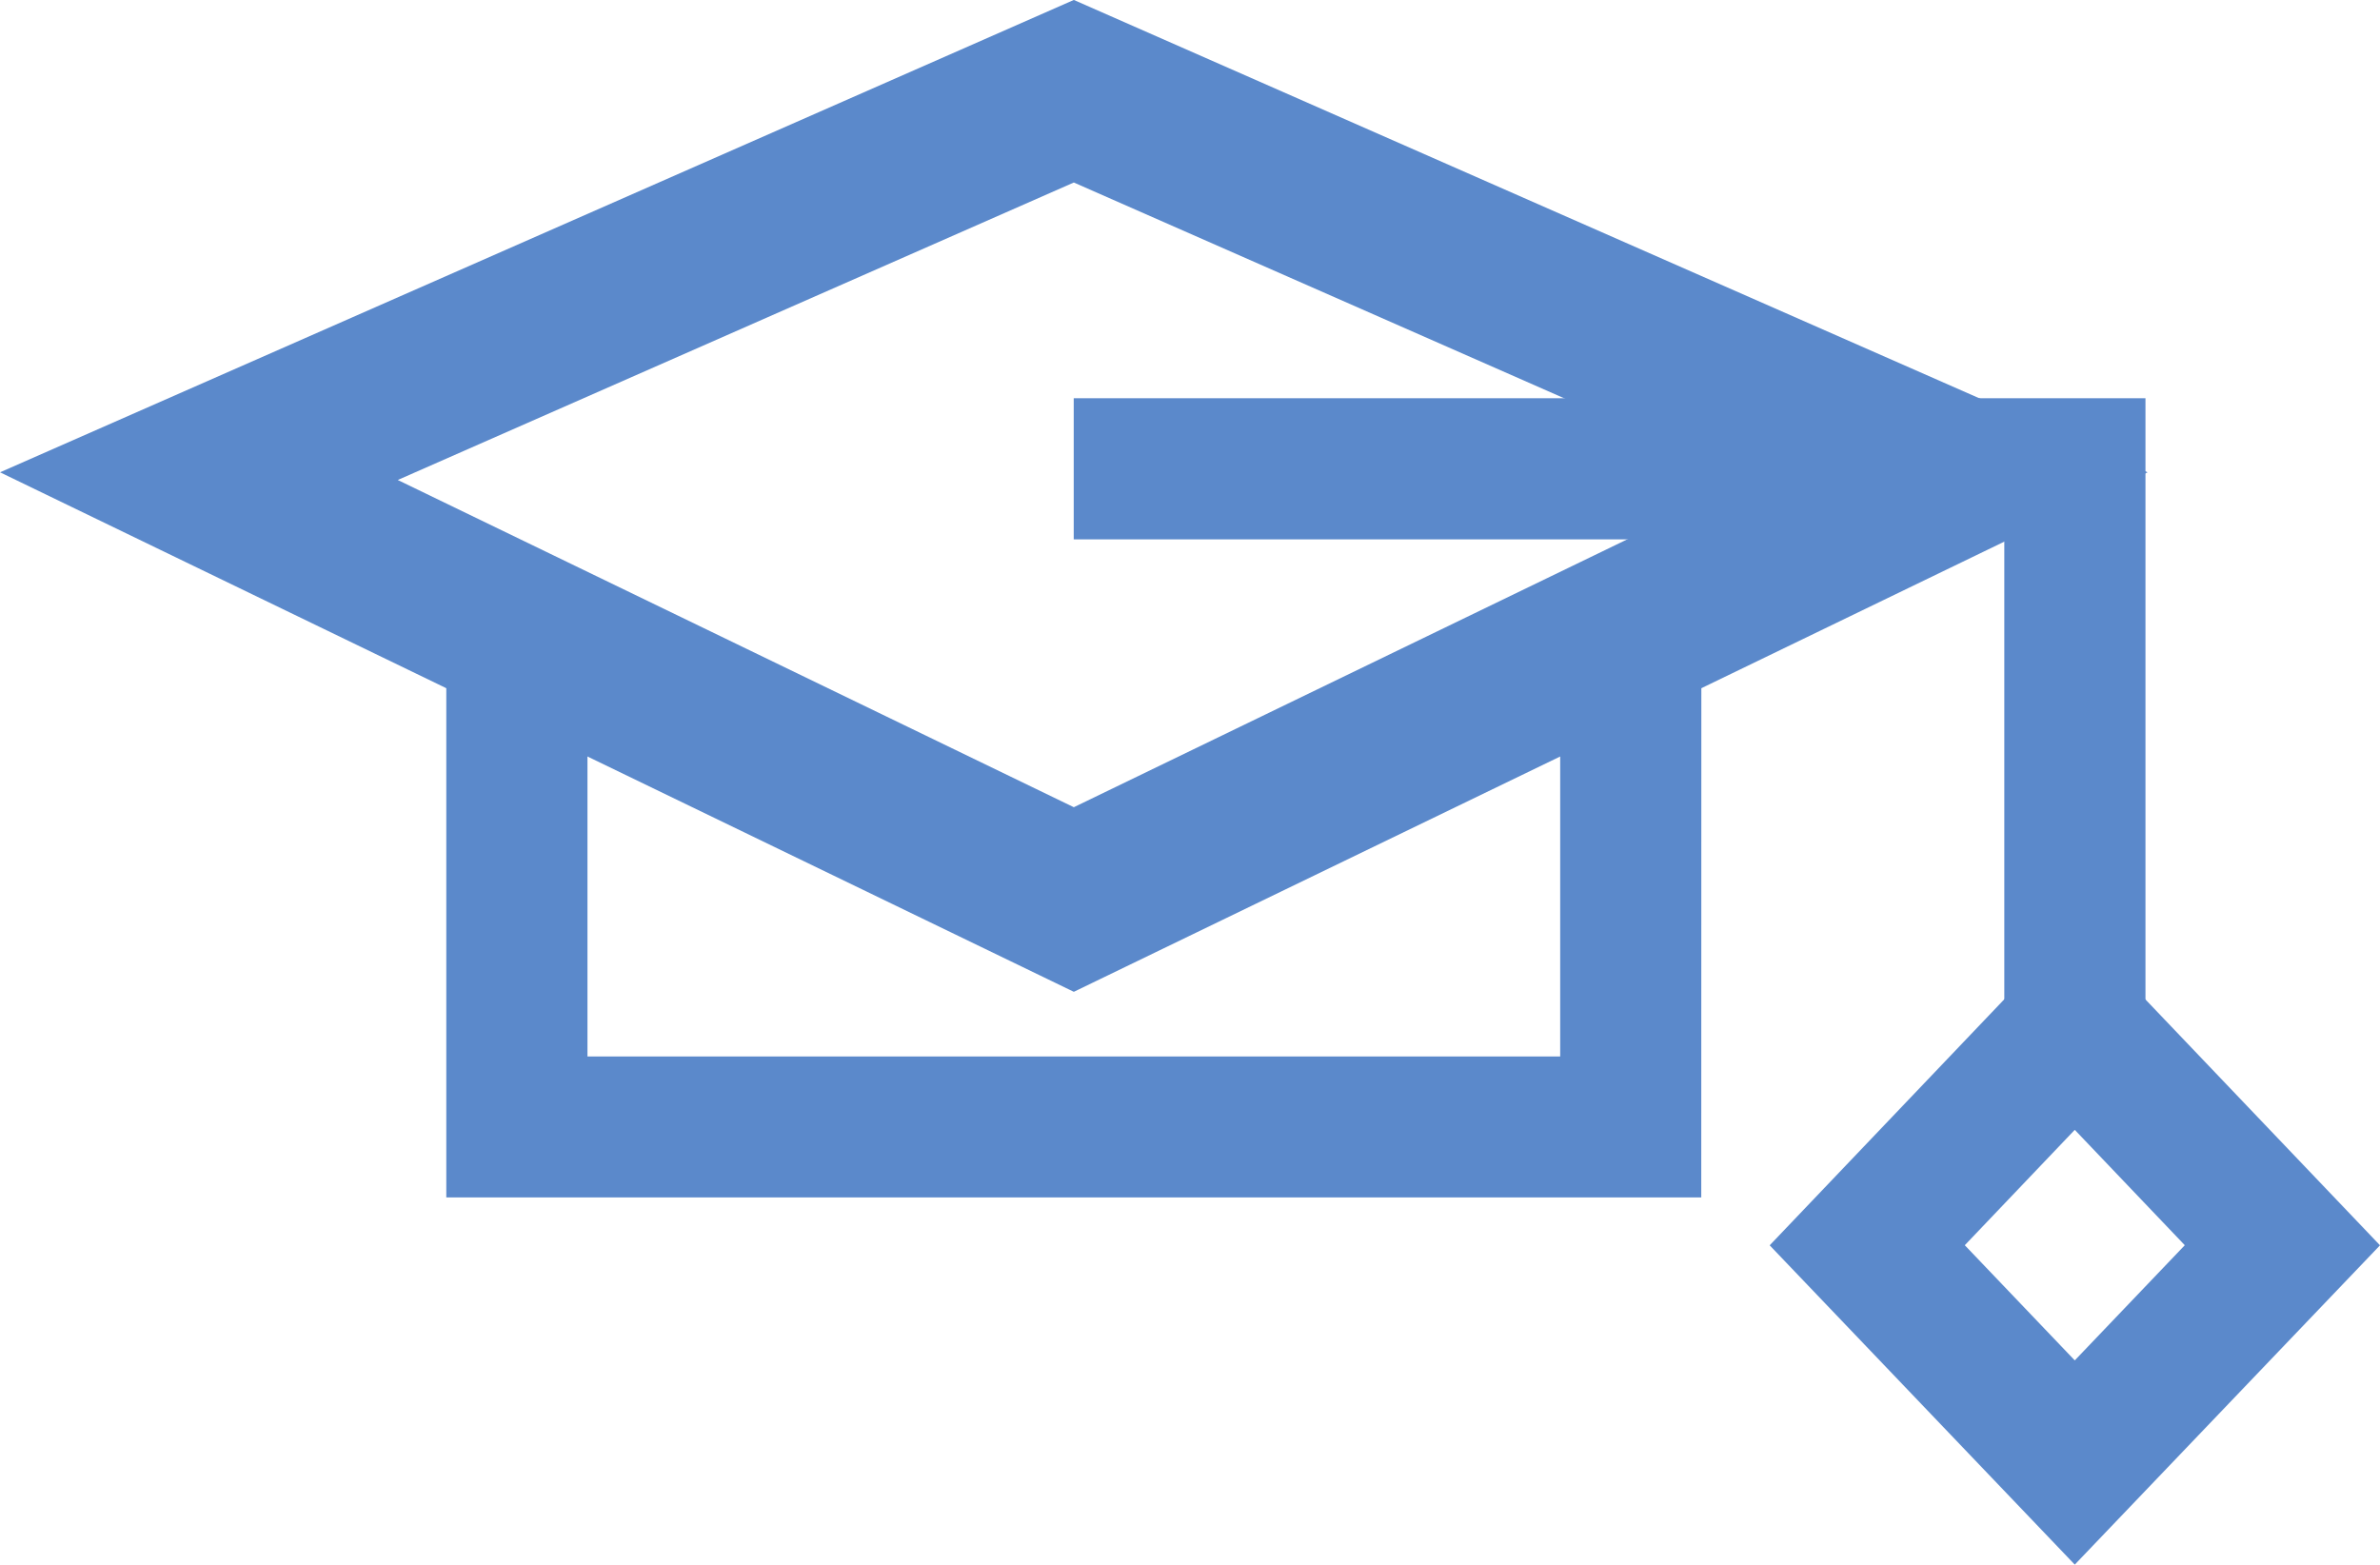
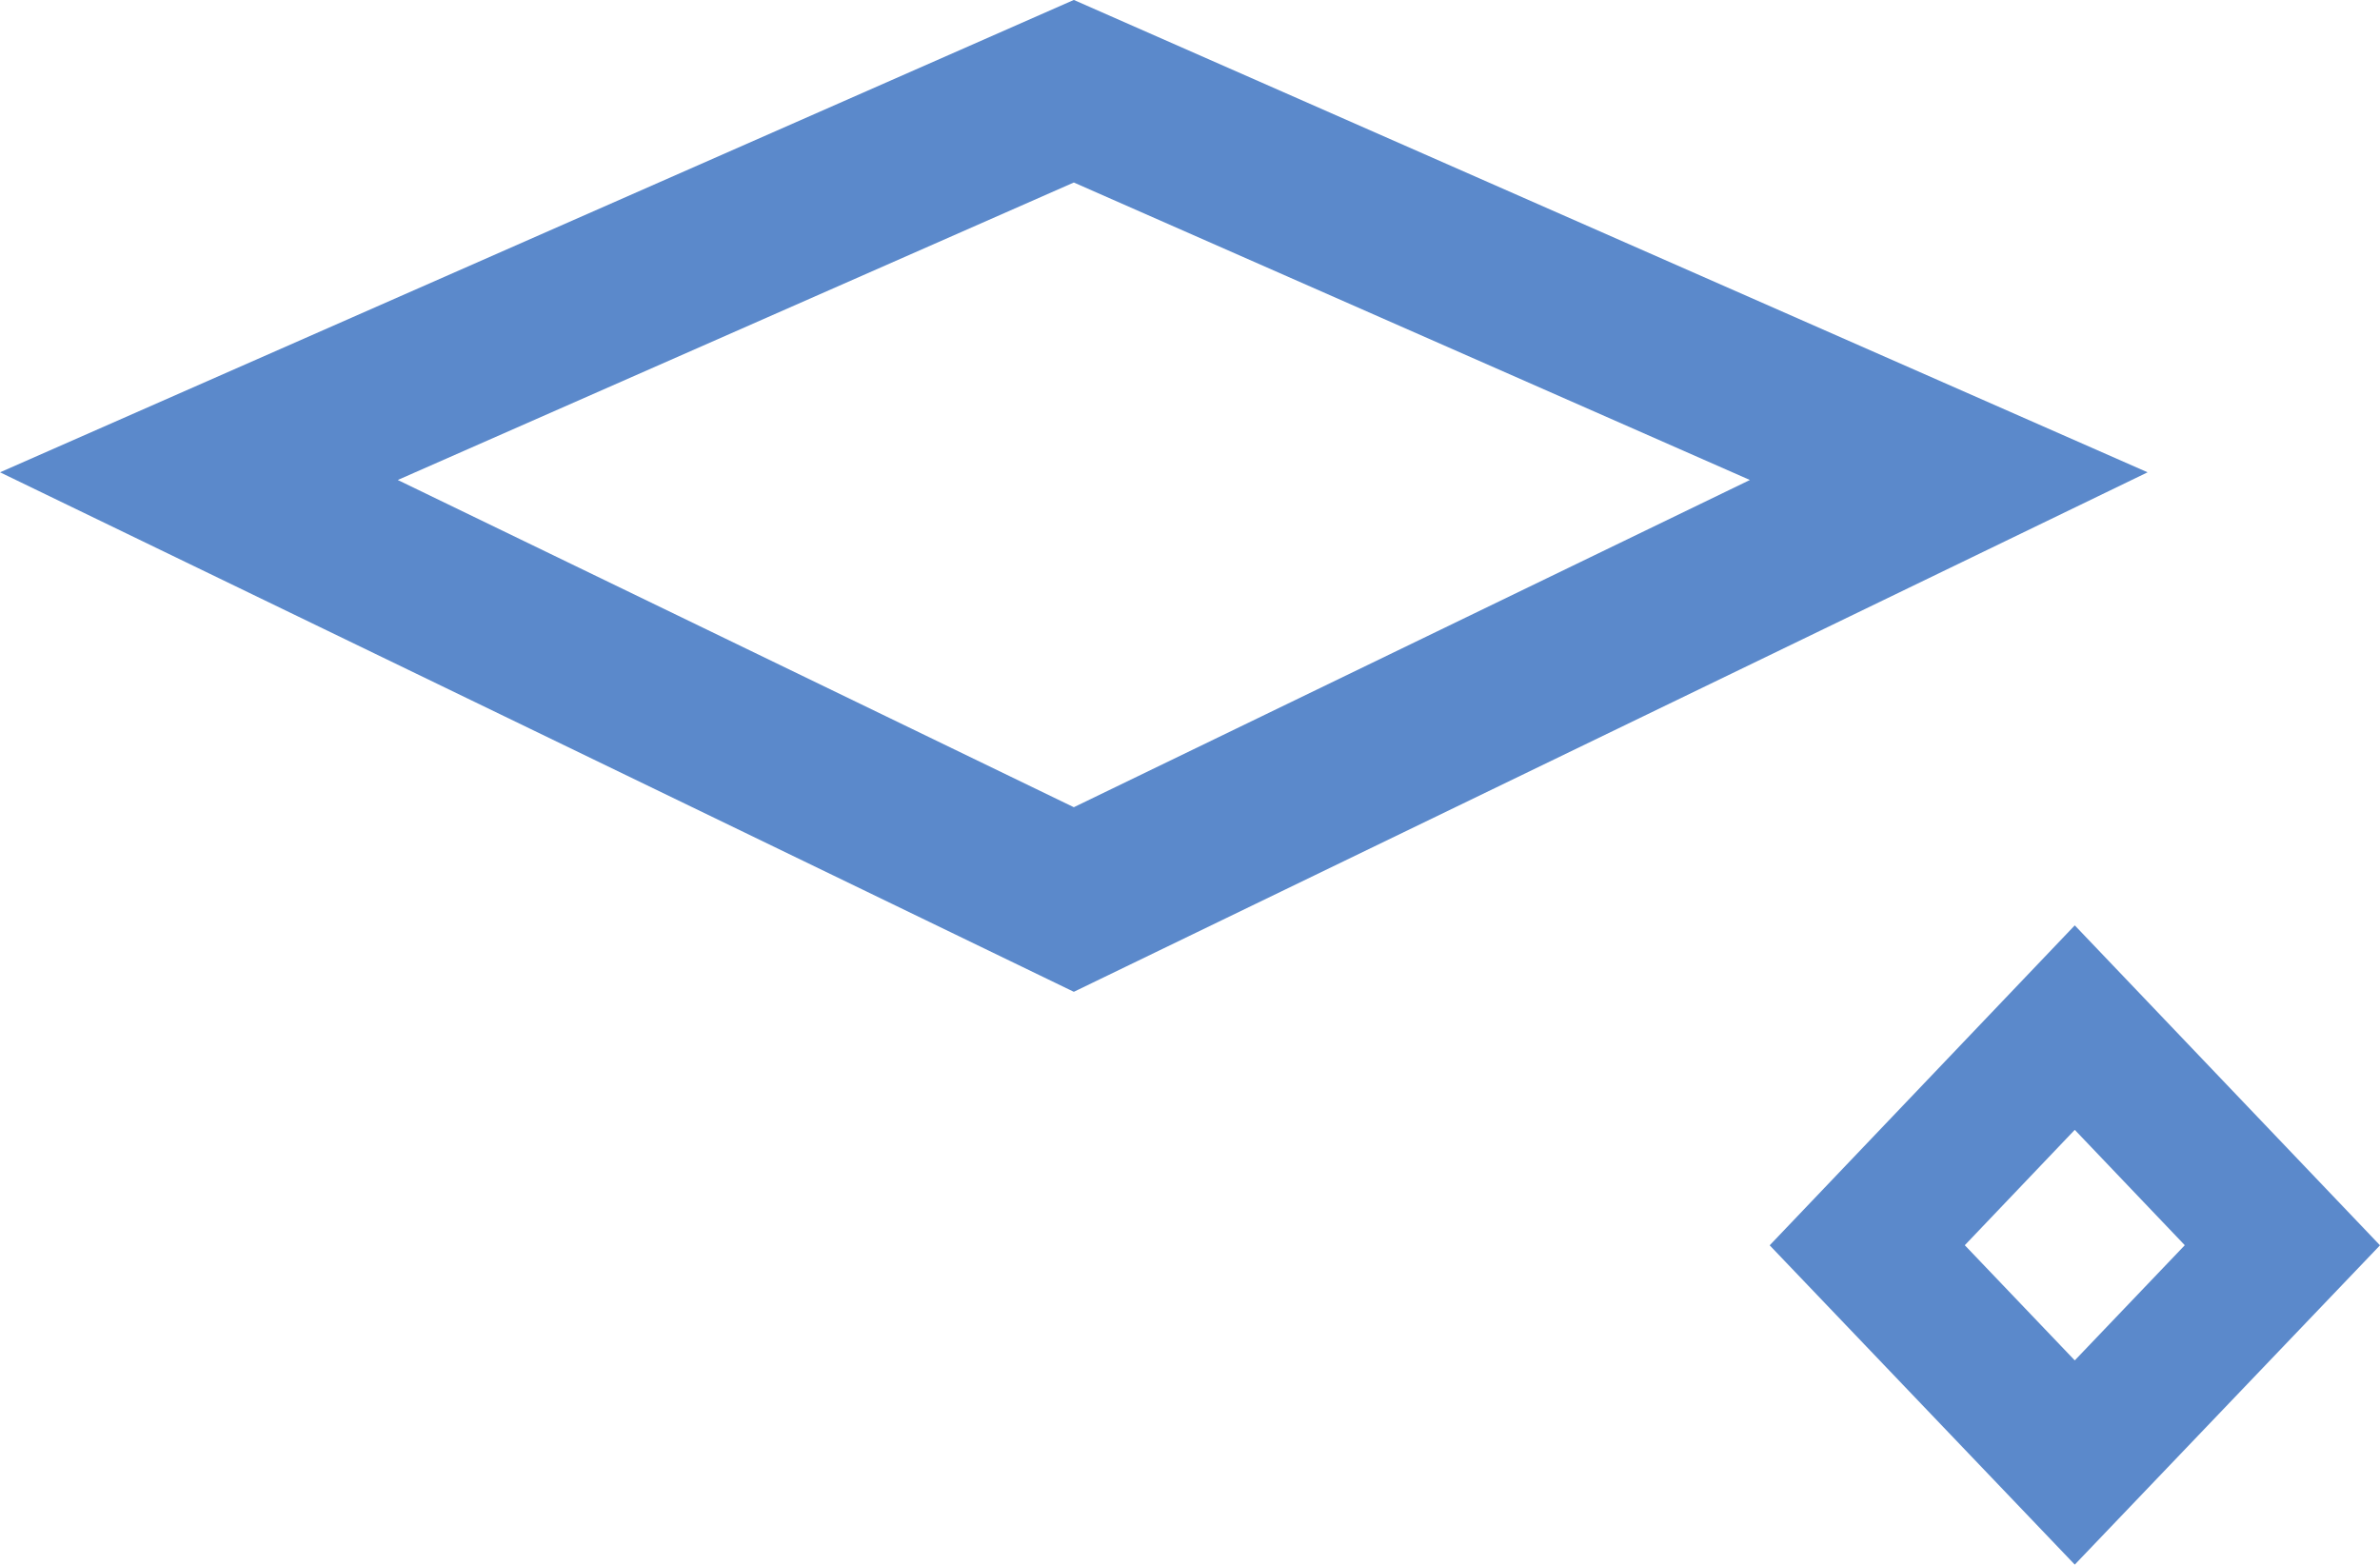
<svg xmlns="http://www.w3.org/2000/svg" width="48" height="31.558" viewBox="0 0 48 31.558">
  <g id="그룹_160" data-name="그룹 160" transform="translate(-1636 -628.438)">
    <g id="그룹_153" data-name="그룹 153" transform="translate(1671.691 647.102)">
      <g id="그룹_152" data-name="그룹 152" transform="translate(0 0)">
        <path id="패스_242" data-name="패스 242" d="M908.843,4325.114l-6.153-6.44,6.153-6.453,6.156,6.453Zm-2.218-6.442,2.218,2.323,2.219-2.323-2.219-2.327Z" transform="translate(-902.69 -4312.221)" fill="#5b89cb" />
      </g>
    </g>
    <g id="그룹_155" data-name="그룹 155" transform="translate(1636 628.438)">
      <g id="그룹_154" data-name="그룹 154" transform="translate(0 0)">
        <path id="패스_243" data-name="패스 243" d="M566.269,4166.441l-21.656-10.478,21.656-9.527,21.656,9.527Zm-13.635-10.323,13.635,6.6,13.635-6.6-13.635-6Z" transform="translate(-544.612 -4146.437)" fill="#5b89cb" />
      </g>
    </g>
    <g id="그룹_157" data-name="그룹 157" transform="translate(1657.655 636.47)">
      <g id="그룹_156" data-name="그룹 156" transform="translate(0 0)">
-         <path id="패스_244" data-name="패스 244" d="M783.5,4223.719h-2.847v-9.52H761.885v-2.847H783.5Z" transform="translate(-761.885 -4211.352)" fill="#5b89cb" />
-       </g>
+         </g>
    </g>
    <g id="그룹_159" data-name="그룹 159" transform="translate(1644.999 641.616)">
      <g id="그룹_158" data-name="그룹 158" transform="translate(0)">
-         <path id="패스_245" data-name="패스 245" d="M660.21,4263.914H634.9l0-4.269v-6.7h2.847v8.126h19.618v-8.126h2.847Z" transform="translate(-634.898 -4252.941)" fill="#5b89cb" />
-       </g>
+         </g>
    </g>
  </g>
</svg>